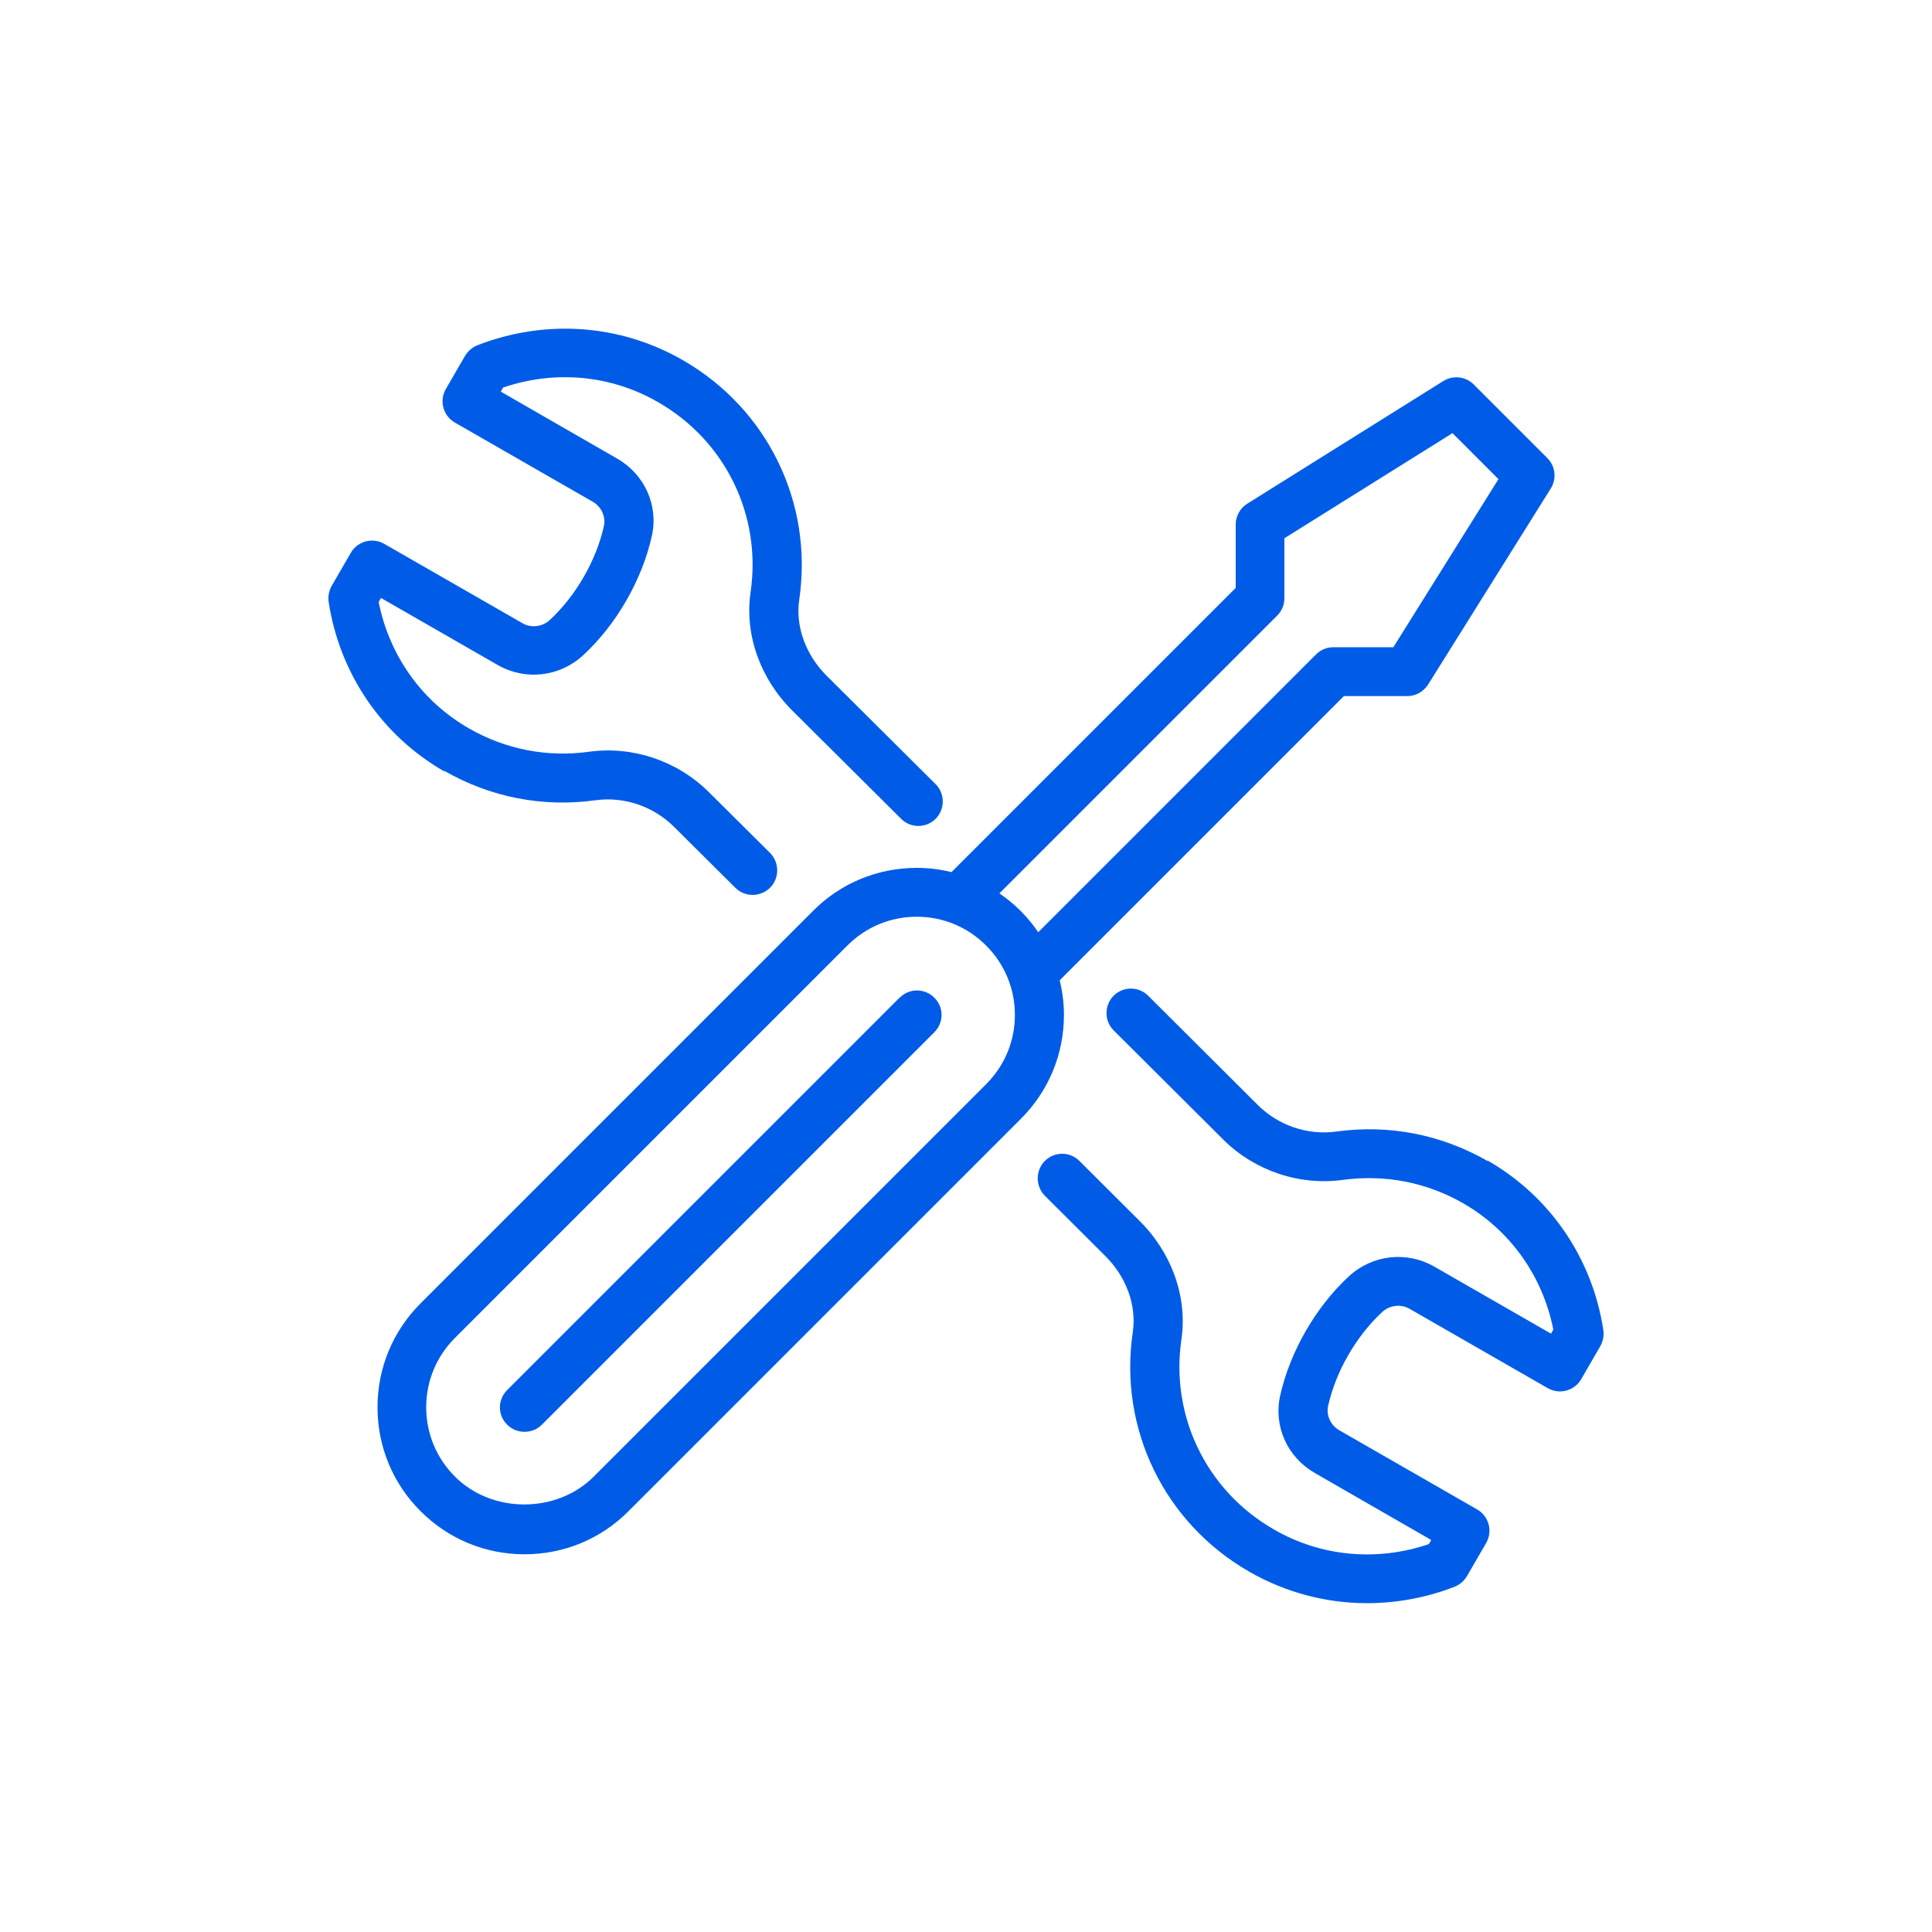
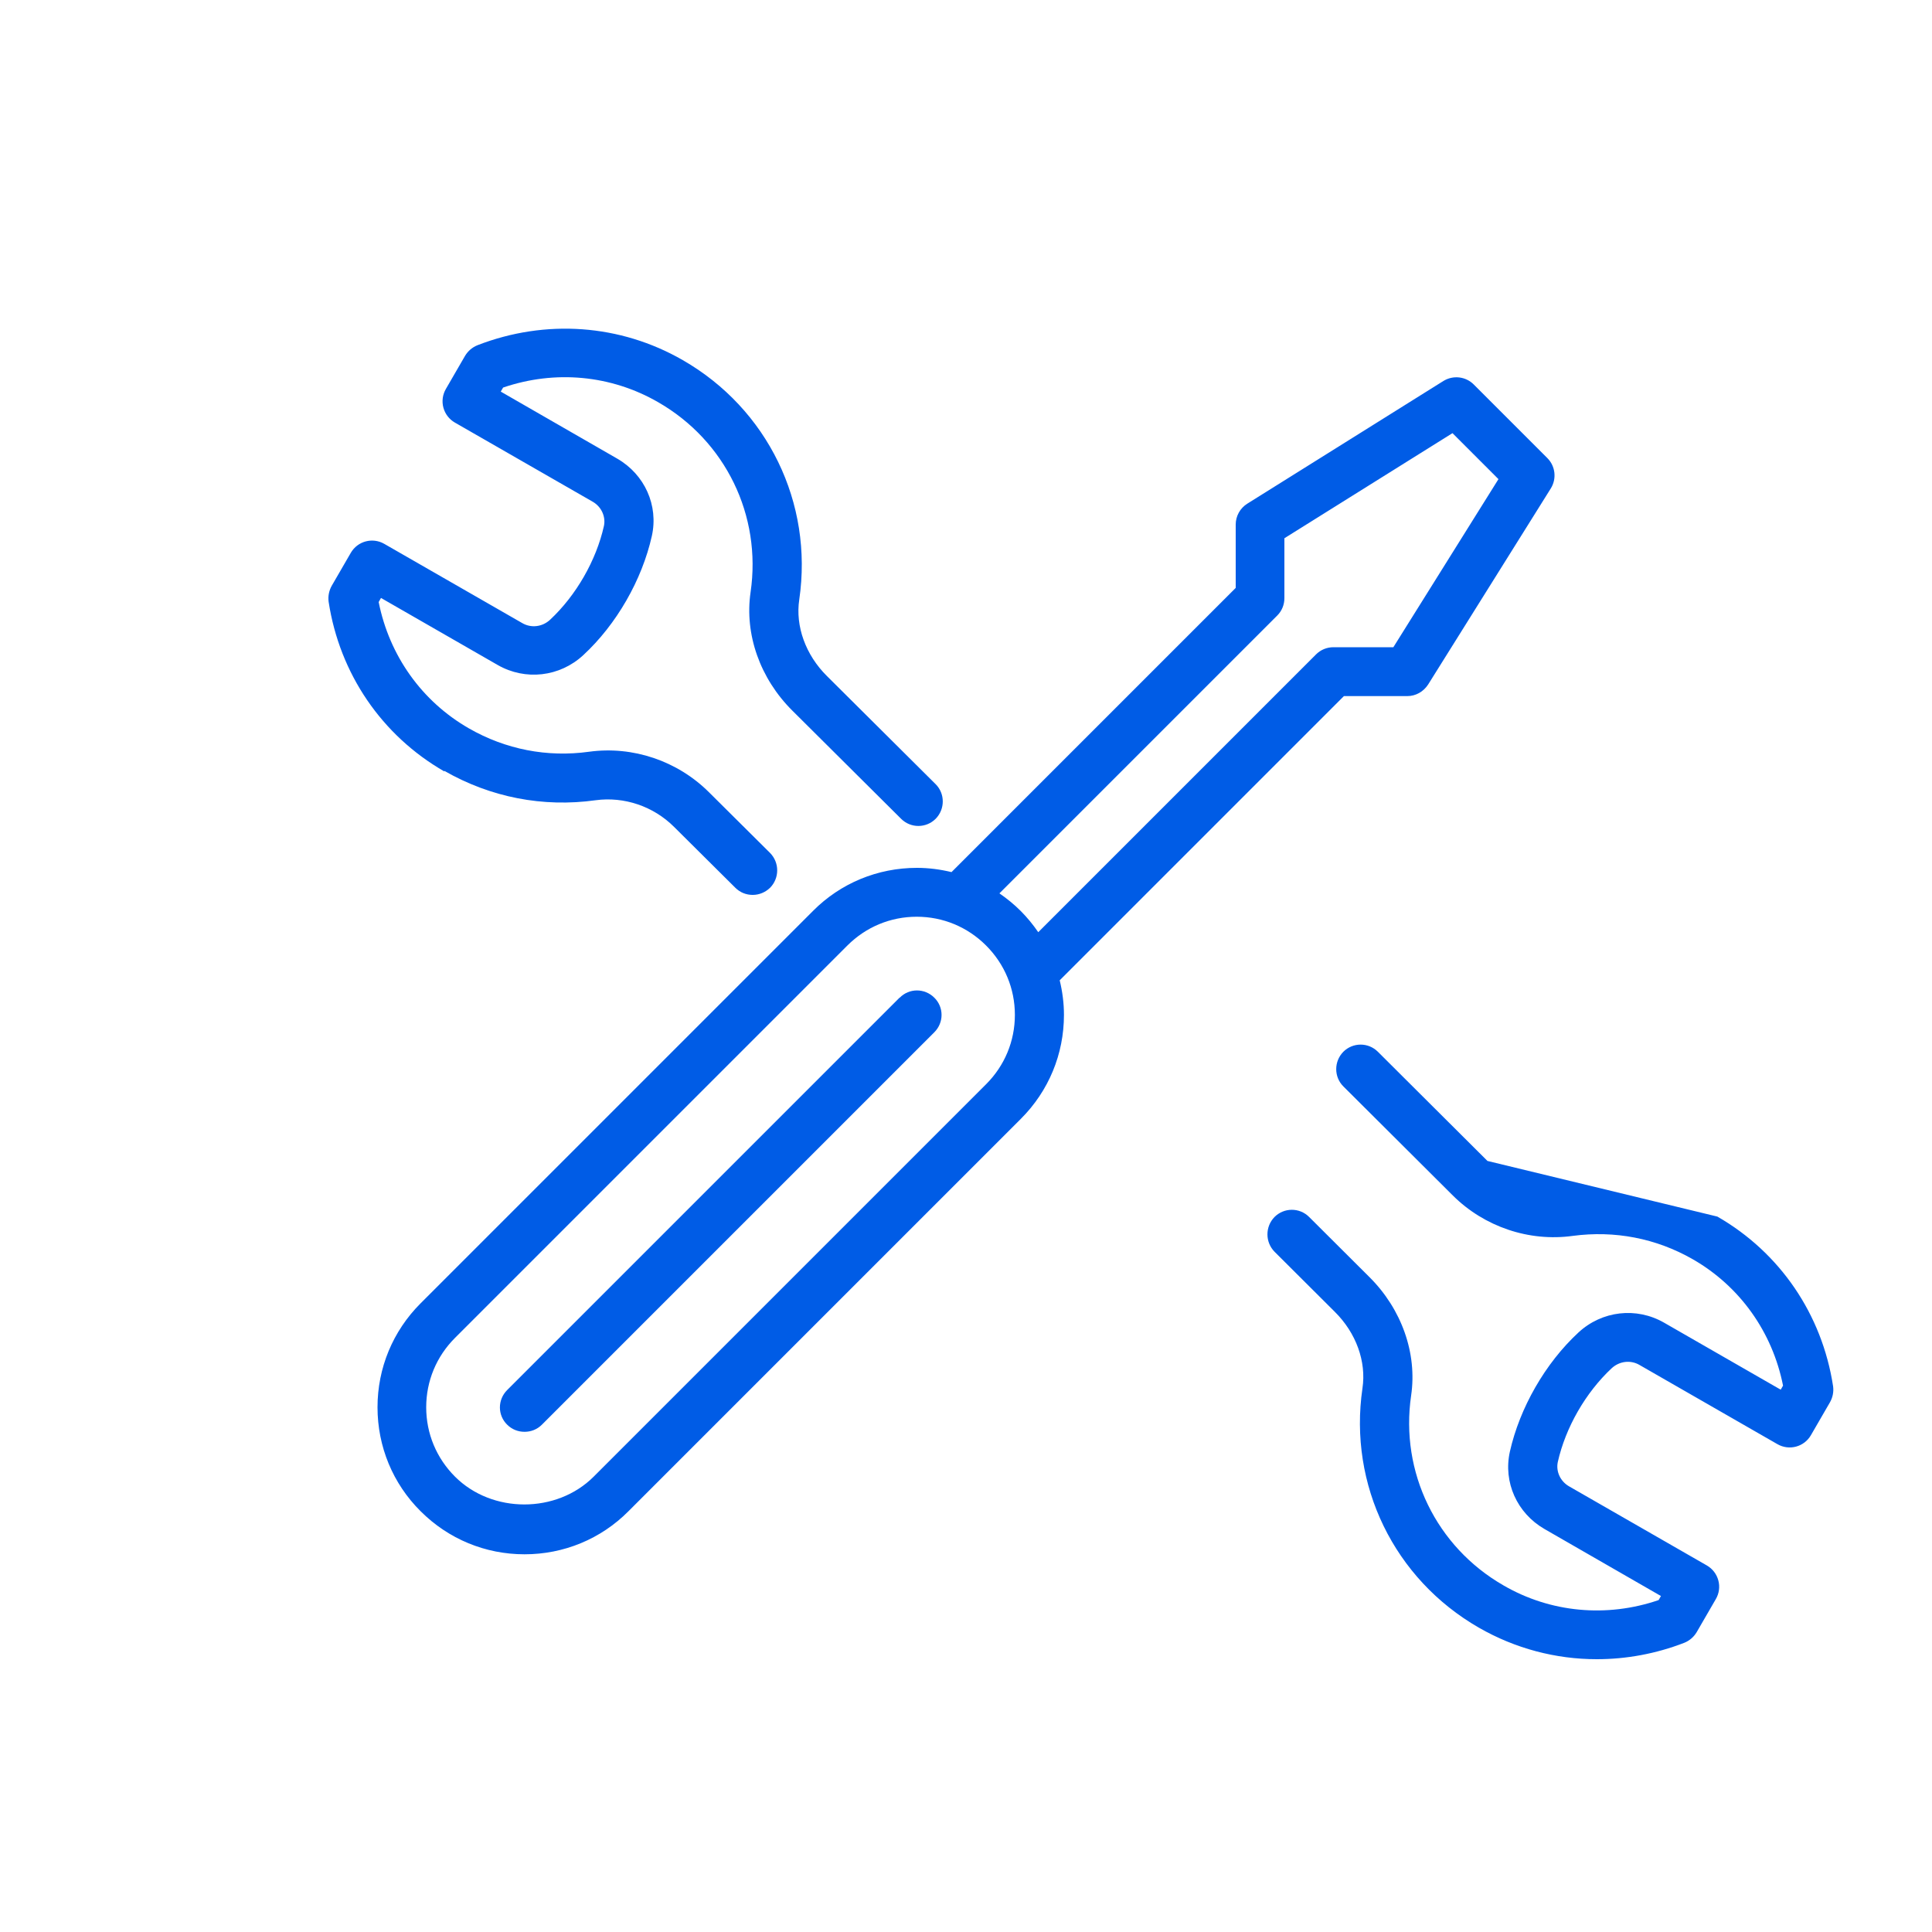
<svg xmlns="http://www.w3.org/2000/svg" id="Layer_1" data-name="Layer 1" viewBox="0 0 100 100">
  <defs>
    <style>
      .cls-1 {
        fill: #005ce6;
      }
    </style>
  </defs>
-   <path class="cls-1" d="M46.56,51.64l-20.31,20.31c-.5,.5-.5,1.3,0,1.79,.25,.25,.57,.37,.9,.37s.65-.12,.9-.37l20.31-20.31c.5-.5,.5-1.3,0-1.79-.5-.5-1.3-.5-1.79,0Zm-23.56-11.74c2.39,1.37,5.1,1.9,7.83,1.52,1.47-.2,2.99,.31,4.06,1.38l3.17,3.15c.25,.25,.57,.37,.9,.37s.65-.13,.9-.37c.49-.5,.49-1.3,0-1.8l-3.17-3.15c-1.63-1.62-3.94-2.4-6.2-2.09-2.17,.3-4.32-.12-6.22-1.21-2.44-1.4-4.12-3.77-4.67-6.54l.12-.21,6.04,3.47c1.43,.82,3.21,.62,4.43-.51,1.72-1.59,3.04-3.89,3.55-6.17,.35-1.58-.37-3.18-1.79-4l-6.03-3.47,.12-.21c2.69-.92,5.59-.65,8.03,.76,3.48,2,5.36,5.86,4.78,9.83-.32,2.18,.49,4.47,2.16,6.13l5.63,5.6c.5,.5,1.3,.49,1.79,0,.49-.5,.49-1.3,0-1.79l-5.63-5.6c-1.1-1.09-1.64-2.58-1.43-3.96,.73-5-1.64-9.87-6.03-12.39-3.23-1.86-7.1-2.14-10.63-.77-.27,.11-.49,.3-.64,.55l-.99,1.71c-.17,.29-.22,.64-.13,.97,.09,.33,.3,.6,.59,.77l7.14,4.1c.45,.26,.68,.77,.58,1.25-.4,1.79-1.44,3.6-2.79,4.86-.4,.37-.98,.44-1.44,.17l-7.14-4.1c-.61-.35-1.38-.14-1.73,.46l-.99,1.71c-.14,.25-.2,.54-.16,.83,.57,3.72,2.75,6.92,5.99,8.78Zm53.99,20.19c-2.39-1.37-5.1-1.9-7.83-1.52-1.47,.2-2.99-.31-4.06-1.38l-5.67-5.65c-.5-.5-1.3-.49-1.79,0-.49,.5-.49,1.3,0,1.79l5.67,5.65c1.63,1.62,3.94,2.4,6.2,2.09,2.17-.29,4.32,.12,6.22,1.21,2.44,1.4,4.12,3.77,4.67,6.54l-.12,.21-6.04-3.47c-1.43-.82-3.21-.62-4.43,.51-1.72,1.59-3.04,3.9-3.55,6.17-.35,1.58,.37,3.18,1.79,4l6.03,3.47-.12,.21c-2.69,.92-5.6,.65-8.03-.76-3.48-2-5.36-5.86-4.78-9.83,.32-2.18-.49-4.47-2.16-6.13l-3.12-3.11c-.5-.5-1.3-.49-1.79,0-.49,.5-.49,1.3,0,1.8l3.12,3.11c1.1,1.09,1.64,2.57,1.43,3.96-.73,5,1.64,9.87,6.03,12.39,1.88,1.08,3.98,1.63,6.1,1.63,1.52,0,3.06-.28,4.53-.85,.27-.11,.49-.3,.64-.55l.99-1.71c.17-.29,.22-.64,.13-.97-.09-.33-.3-.6-.59-.77l-7.14-4.1c-.45-.26-.68-.77-.58-1.25,.4-1.79,1.44-3.6,2.79-4.86,.4-.37,.98-.44,1.44-.17l7.14,4.1c.61,.35,1.38,.14,1.73-.46l.99-1.71c.14-.25,.2-.54,.16-.83-.57-3.72-2.75-6.92-5.99-8.78Zm-22.14-9.35l14.71-14.71h3.28c.44,0,.84-.23,1.08-.6l6.35-10.15c.31-.5,.24-1.15-.18-1.57l-3.81-3.81c-.42-.42-1.07-.49-1.57-.18l-10.15,6.35c-.37,.23-.6,.64-.6,1.08v3.28l-14.71,14.71c-.58-.14-1.18-.22-1.79-.22-2.03,0-3.95,.79-5.38,2.23l-20.31,20.31c-1.44,1.44-2.23,3.35-2.23,5.38s.79,3.95,2.23,5.38c1.44,1.44,3.35,2.23,5.38,2.23s3.95-.79,5.38-2.23l20.31-20.31c1.44-1.44,2.23-3.35,2.23-5.38,0-.61-.08-1.21-.22-1.79Zm-3.81,5.38l-20.31,20.31c-1.92,1.92-5.26,1.92-7.18,0-.96-.96-1.49-2.23-1.49-3.59s.53-2.63,1.49-3.59l20.31-20.31c.96-.96,2.23-1.49,3.59-1.49s2.63,.53,3.59,1.49c.96,.96,1.49,2.23,1.49,3.59s-.53,2.63-1.49,3.59Zm1.79-8.97c-.34-.34-.71-.64-1.1-.91l14.38-14.38c.24-.24,.37-.56,.37-.9v-3.1l8.7-5.44,2.38,2.38-5.44,8.7h-3.1c-.34,0-.66,.13-.9,.37l-14.38,14.38c-.27-.39-.57-.76-.91-1.1Z" />
+   <path class="cls-1" d="M46.56,51.64l-20.31,20.31c-.5,.5-.5,1.3,0,1.79,.25,.25,.57,.37,.9,.37s.65-.12,.9-.37l20.31-20.31c.5-.5,.5-1.3,0-1.79-.5-.5-1.3-.5-1.79,0Zm-23.56-11.74c2.39,1.37,5.1,1.9,7.83,1.52,1.47-.2,2.99,.31,4.06,1.38l3.17,3.15c.25,.25,.57,.37,.9,.37s.65-.13,.9-.37c.49-.5,.49-1.3,0-1.8l-3.17-3.15c-1.63-1.62-3.94-2.4-6.2-2.09-2.17,.3-4.32-.12-6.22-1.21-2.44-1.4-4.12-3.77-4.67-6.54l.12-.21,6.04,3.47c1.43,.82,3.21,.62,4.43-.51,1.72-1.59,3.04-3.89,3.55-6.17,.35-1.58-.37-3.18-1.79-4l-6.03-3.47,.12-.21c2.69-.92,5.59-.65,8.03,.76,3.48,2,5.36,5.86,4.78,9.83-.32,2.18,.49,4.47,2.16,6.13l5.63,5.6c.5,.5,1.3,.49,1.79,0,.49-.5,.49-1.3,0-1.79l-5.63-5.6c-1.1-1.09-1.64-2.58-1.43-3.96,.73-5-1.64-9.87-6.03-12.39-3.23-1.86-7.1-2.14-10.63-.77-.27,.11-.49,.3-.64,.55l-.99,1.71c-.17,.29-.22,.64-.13,.97,.09,.33,.3,.6,.59,.77l7.14,4.1c.45,.26,.68,.77,.58,1.25-.4,1.79-1.44,3.6-2.79,4.86-.4,.37-.98,.44-1.44,.17l-7.14-4.1c-.61-.35-1.38-.14-1.73,.46l-.99,1.71c-.14,.25-.2,.54-.16,.83,.57,3.72,2.75,6.92,5.99,8.78Zm53.99,20.19l-5.67-5.65c-.5-.5-1.3-.49-1.79,0-.49,.5-.49,1.3,0,1.79l5.67,5.65c1.63,1.62,3.94,2.4,6.2,2.09,2.17-.29,4.32,.12,6.22,1.21,2.44,1.4,4.12,3.77,4.67,6.54l-.12,.21-6.04-3.47c-1.43-.82-3.21-.62-4.43,.51-1.72,1.59-3.04,3.9-3.55,6.17-.35,1.58,.37,3.18,1.79,4l6.03,3.47-.12,.21c-2.69,.92-5.6,.65-8.03-.76-3.48-2-5.36-5.86-4.78-9.83,.32-2.18-.49-4.47-2.16-6.13l-3.12-3.11c-.5-.5-1.3-.49-1.79,0-.49,.5-.49,1.3,0,1.8l3.12,3.11c1.1,1.09,1.64,2.57,1.43,3.96-.73,5,1.64,9.87,6.03,12.39,1.88,1.08,3.98,1.63,6.1,1.63,1.52,0,3.06-.28,4.53-.85,.27-.11,.49-.3,.64-.55l.99-1.71c.17-.29,.22-.64,.13-.97-.09-.33-.3-.6-.59-.77l-7.14-4.1c-.45-.26-.68-.77-.58-1.25,.4-1.79,1.44-3.6,2.79-4.86,.4-.37,.98-.44,1.44-.17l7.14,4.1c.61,.35,1.38,.14,1.73-.46l.99-1.71c.14-.25,.2-.54,.16-.83-.57-3.72-2.75-6.92-5.99-8.78Zm-22.14-9.35l14.71-14.71h3.28c.44,0,.84-.23,1.08-.6l6.35-10.15c.31-.5,.24-1.15-.18-1.57l-3.81-3.81c-.42-.42-1.07-.49-1.57-.18l-10.15,6.35c-.37,.23-.6,.64-.6,1.08v3.28l-14.71,14.71c-.58-.14-1.18-.22-1.79-.22-2.03,0-3.95,.79-5.38,2.23l-20.31,20.31c-1.44,1.44-2.23,3.35-2.23,5.38s.79,3.95,2.23,5.38c1.44,1.44,3.35,2.23,5.38,2.23s3.95-.79,5.38-2.23l20.31-20.31c1.44-1.44,2.23-3.35,2.23-5.38,0-.61-.08-1.21-.22-1.79Zm-3.81,5.38l-20.31,20.31c-1.92,1.92-5.26,1.92-7.18,0-.96-.96-1.49-2.23-1.49-3.59s.53-2.63,1.49-3.59l20.31-20.31c.96-.96,2.23-1.49,3.59-1.49s2.63,.53,3.59,1.49c.96,.96,1.49,2.23,1.49,3.59s-.53,2.63-1.49,3.59Zm1.79-8.97c-.34-.34-.71-.64-1.1-.91l14.38-14.38c.24-.24,.37-.56,.37-.9v-3.1l8.7-5.44,2.38,2.38-5.44,8.7h-3.1c-.34,0-.66,.13-.9,.37l-14.38,14.38c-.27-.39-.57-.76-.91-1.1Z" />
</svg>